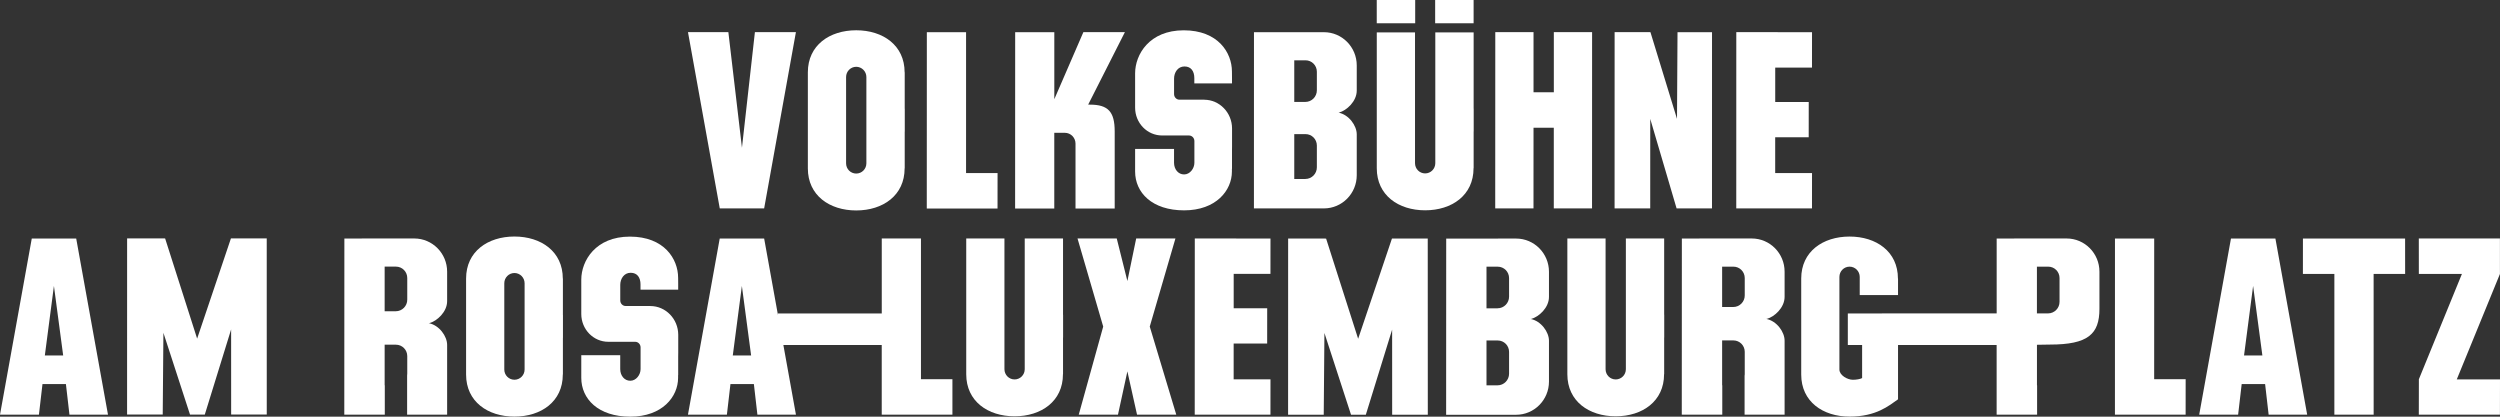
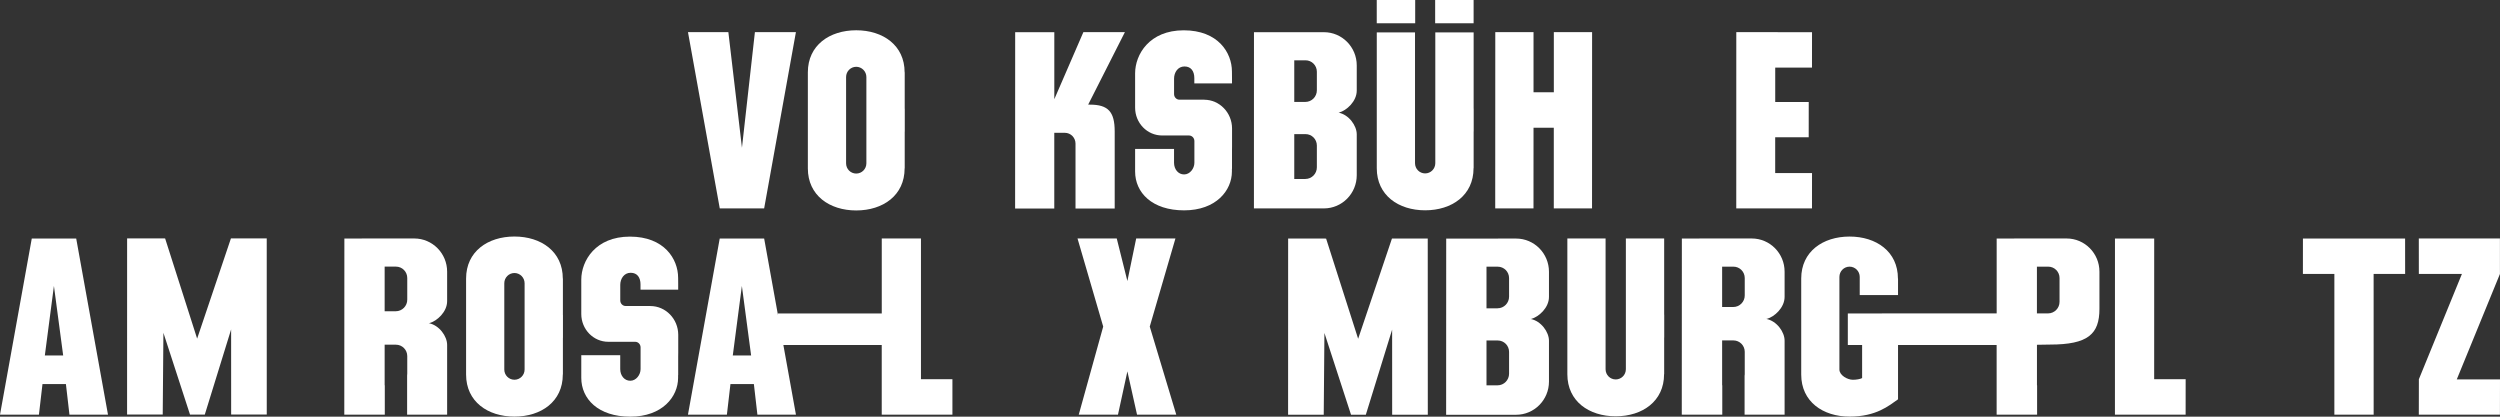
<svg xmlns="http://www.w3.org/2000/svg" width="156" height="26" viewBox="0 0 156 26" fill="none">
  <rect x="0" y="0" width="156" height="26" fill="#333333" stroke="none" />
  <path d="M47.683 13.003L49.665 2.007H47.106L46.298 9.219L45.45 2.007H42.93L44.913 13.003H47.683Z" fill="white" />
-   <path d="M62.248 10.798H60.282L60.283 2.011H57.835L57.831 13.011H62.246L62.248 10.798Z" fill="white" />
  <path d="M99.343 13.003L99.347 2.007H96.959V5.759H95.692V2.007H93.306L93.302 13.003H95.69L95.692 7.972H96.957V13.003H99.343Z" fill="white" />
  <path d="M69.557 13.011V8.204C69.558 6.968 69.146 6.529 68.012 6.529H67.901L70.193 2.007H67.602L65.789 6.191V2.011H63.347L63.343 13.011H65.787V8.287H66.444C66.813 8.287 67.112 8.589 67.112 8.962V13.011H69.558H69.557Z" fill="white" />
  <path d="M53.428 13.132C55.096 13.132 56.448 12.193 56.448 10.509V10.498H56.454V8.213H56.458V6.787H56.454V4.51H56.448C56.448 2.826 55.096 1.889 53.428 1.889C51.761 1.889 50.41 2.826 50.41 4.51V10.509C50.41 12.193 51.761 13.132 53.428 13.132ZM52.796 4.807C52.796 4.453 53.08 4.168 53.428 4.168C53.776 4.168 54.062 4.455 54.062 4.807V10.192C54.062 10.545 53.778 10.83 53.428 10.83C53.078 10.83 52.796 10.545 52.796 10.192V4.807Z" fill="white" />
-   <path d="M106.83 2.009H104.677L104.645 7.417L102.988 2.009H102.976V2.007H100.752L100.75 13.003H102.974L102.976 6.453L102.828 6.917L104.619 13.003H106.828L106.83 2.009Z" fill="white" />
  <path d="M88.297 2.02H85.911V10.5C85.911 12.184 87.262 13.123 88.929 13.123C90.596 13.123 91.949 12.184 91.949 10.5V10.488H91.955V8.204H91.959V6.778H91.955V2.02H89.563V10.182C89.563 10.536 89.279 10.821 88.929 10.821C88.579 10.821 88.297 10.536 88.297 10.182V2.02Z" fill="white" />
  <path d="M40.582 19.095H39.041C38.854 19.095 38.704 18.939 38.704 18.747V17.776C38.704 17.395 38.939 17.021 39.353 17.021C39.767 17.021 39.968 17.321 39.968 17.745V18.076H42.319V17.728L42.315 17.291V17.337C42.315 16.158 41.447 14.765 39.306 14.765C37.164 14.765 36.274 16.27 36.272 17.449V19.591C36.272 20.551 37.027 21.328 37.957 21.328H39.635C39.821 21.328 39.972 21.484 39.972 21.676V23.033C39.972 23.385 39.697 23.759 39.33 23.759C38.963 23.759 38.704 23.44 38.702 23.033V22.166H36.272V23.575C36.272 24.896 37.332 26 39.33 26C41.329 26 42.313 24.755 42.313 23.578V23.472C42.313 23.472 42.313 23.468 42.313 23.464C42.313 23.449 42.313 23.434 42.313 23.419V23.407H42.319V22.231L42.322 22.01V20.891C42.322 19.904 41.539 19.097 40.584 19.097L40.582 19.095Z" fill="white" />
  <path d="M75.14 6.221H73.599C73.412 6.221 73.262 6.065 73.262 5.873V4.902C73.262 4.522 73.497 4.147 73.911 4.147C74.325 4.147 74.526 4.448 74.526 4.872V5.202H76.877V4.854L76.873 4.417V4.463C76.873 3.284 76.005 1.891 73.864 1.891C71.722 1.891 70.832 3.397 70.831 4.575V6.717C70.831 7.677 71.585 8.454 72.515 8.454H74.193C74.379 8.454 74.53 8.61 74.53 8.802V10.159C74.53 10.511 74.255 10.885 73.888 10.885C73.522 10.885 73.262 10.566 73.26 10.159V9.293H70.831V10.701C70.831 12.022 71.89 13.126 73.888 13.126C75.887 13.126 76.871 11.881 76.871 10.705V10.598C76.871 10.598 76.871 10.595 76.871 10.591C76.871 10.576 76.871 10.56 76.871 10.545V10.534H76.877V9.357L76.88 9.137V8.017C76.88 7.031 76.098 6.223 75.142 6.223L75.14 6.221Z" fill="white" />
  <path d="M57.468 23.662V14.881H55.022V19.562H48.53V19.969L48.81 21.528H55.02V25.875H59.431V23.662H57.468Z" fill="white" />
  <path d="M134.422 14.883H131.974L131.972 25.877H136.383L136.385 23.664H134.42L134.422 14.883Z" fill="white" />
  <path d="M155.996 14.881H150.934L150.936 17.095H153.623L150.934 23.674H150.938L150.934 25.877H155.996L156 23.674H153.303L155.996 17.095V14.881Z" fill="white" />
  <path d="M150.078 14.883H143.703L143.701 17.095H145.665L145.664 25.877H148.116L148.114 17.095H150.08L150.078 14.883Z" fill="white" />
  <path d="M73.347 14.881H70.898L70.349 17.536L69.685 14.881H67.237L68.84 20.378L67.314 25.875H69.762L70.349 23.174L70.951 25.875H73.399L71.745 20.378L73.347 14.881Z" fill="white" />
-   <path d="M79.276 17.091L79.278 14.883H77.136V14.881H74.555L74.551 25.877H79.276L79.278 23.672H76.98V21.438H79.071L79.073 19.237H76.982V17.091H79.276Z" fill="white" />
  <path d="M113.068 4.218L113.07 2.009H110.929V2.007H108.345L108.343 13.003H113.068L113.07 10.798H110.772V8.565H112.863L112.865 6.364H110.774V4.218H113.068Z" fill="white" />
  <path d="M95.506 19.902H95.547C96.023 19.773 96.656 19.203 96.656 18.528V16.958C96.656 15.814 95.737 14.885 94.605 14.886L90.243 14.888L90.239 25.882H94.605C95.737 25.882 96.656 24.955 96.656 23.81V21.26C96.656 20.722 96.168 20.028 95.506 19.902ZM93.449 24.046H92.757V21.246H93.46C93.85 21.246 94.166 21.566 94.166 21.957V23.316C94.168 23.717 93.846 24.044 93.449 24.044V24.046ZM93.449 19.239H92.757V16.641H93.46C93.85 16.641 94.166 16.96 94.166 17.352V18.509C94.168 18.91 93.846 19.237 93.449 19.237V19.239Z" fill="white" />
  <path d="M83.512 7.025H83.553C84.029 6.896 84.661 6.326 84.661 5.651V4.081C84.661 2.937 83.743 2.007 82.61 2.009L78.248 2.011L78.245 13.005H82.61C83.743 13.005 84.661 12.077 84.661 10.933V8.382C84.661 7.844 84.174 7.151 83.512 7.025ZM81.455 11.169H80.762V8.369H81.466C81.856 8.369 82.172 8.688 82.172 9.08V10.439C82.174 10.84 81.852 11.167 81.455 11.167V11.169ZM81.455 6.362H80.762V3.763H81.466C81.856 3.763 82.172 4.083 82.172 4.474V5.632C82.174 6.033 81.852 6.36 81.455 6.36V6.362Z" fill="white" />
  <path d="M26.751 20.165H26.792C27.268 20.035 27.901 19.465 27.901 18.791V16.953C27.902 15.808 26.982 14.881 25.851 14.881L21.489 14.883L21.484 25.877H24.011V24.04H24.002V21.509H24.707C25.097 21.509 25.413 21.828 25.413 22.22V23.312C25.415 23.356 25.413 23.398 25.404 23.438V25.875H25.851C26.984 25.875 27.901 25.875 27.901 25.875V21.522C27.902 20.986 27.413 20.29 26.751 20.165ZM24.696 19.422H24.002V16.637H24.707C25.097 16.637 25.413 16.954 25.413 17.348V18.694C25.417 19.095 25.093 19.422 24.696 19.422Z" fill="white" />
  <path d="M124.592 14.883V19.555H117.428V19.56H115.304V21.528H116.196V23.592C116.09 23.654 115.829 23.698 115.622 23.698C115.272 23.698 114.78 23.413 114.779 23.06V17.279C114.779 16.926 115.063 16.639 115.413 16.639C115.763 16.639 116.047 16.926 116.047 17.279V18.412H118.437V17.38H118.431C118.431 15.696 117.078 14.761 115.413 14.761C113.747 14.761 112.396 15.698 112.396 17.38V23.375C112.396 25.059 113.747 25.996 115.413 25.996C117.078 25.996 117.867 25.316 118.431 24.922V24.911H118.437V21.528H124.59V25.877H127.115V24.04H127.106V21.514L127.924 21.501C130.286 21.501 131.005 20.853 131.005 19.275V16.953C131.007 15.808 130.087 14.881 128.956 14.881L124.592 14.883ZM127.798 19.555H127.104V16.639H127.81C128.199 16.639 128.515 16.956 128.515 17.35V18.829C128.519 19.23 128.195 19.556 127.798 19.556V19.555Z" fill="white" />
  <path d="M110.21 19.899H110.251C110.727 19.769 111.359 19.199 111.359 18.524V16.953C111.361 15.808 110.441 14.881 109.31 14.881L104.948 14.883L104.943 25.877H107.47V24.04H107.461V21.242H108.166C108.556 21.242 108.872 21.562 108.872 21.953V23.314C108.872 23.358 108.872 23.4 108.862 23.44V25.877H109.31C110.443 25.877 111.359 25.877 111.359 25.877V21.256C111.361 20.72 110.872 20.024 110.21 19.899ZM108.155 19.155H107.461V16.639H108.166C108.556 16.639 108.872 16.956 108.872 17.35V18.429C108.876 18.831 108.552 19.157 108.155 19.157V19.155Z" fill="white" />
  <path d="M35.125 17.38H35.119C35.119 15.696 33.766 14.759 32.101 14.759C30.435 14.759 29.084 15.696 29.084 17.38V23.375C29.084 25.059 30.435 25.996 32.101 25.996C33.766 25.996 35.119 25.057 35.119 23.375V23.364H35.125V21.081H35.128V19.657H35.125V17.38ZM32.735 23.058C32.735 23.411 32.451 23.696 32.101 23.696C31.751 23.696 31.468 23.411 31.468 23.058V17.675C31.468 17.321 31.753 17.036 32.101 17.036C32.449 17.036 32.735 17.323 32.735 17.675V23.058Z" fill="white" />
  <path d="M103.844 14.881H101.454V23.039C101.454 23.392 101.17 23.677 100.82 23.677C100.47 23.677 100.188 23.392 100.188 23.039V14.881H97.803V23.356C97.803 25.04 99.154 25.977 100.82 25.977C102.485 25.977 103.838 25.038 103.838 23.356V23.345H103.844V21.062H103.848V19.638H103.844V14.881Z" fill="white" />
-   <path d="M66.333 14.881H63.943V23.039C63.943 23.392 63.659 23.677 63.309 23.677C62.959 23.677 62.679 23.392 62.677 23.039V14.881H60.293V23.356C60.293 25.04 61.644 25.977 63.309 25.977C64.975 25.977 66.328 25.038 66.328 23.356V23.345H66.333V21.062H66.337V19.638H66.333V14.881Z" fill="white" />
  <path d="M44.911 14.883L42.928 25.877H45.358L45.58 23.966H47.042L47.262 25.877H49.667L47.683 14.883H44.911ZM45.726 22.18L46.293 17.842L46.87 22.18H45.724H45.726Z" fill="white" />
  <path d="M1.983 14.883L0 25.877H2.429L2.651 23.966H4.113L4.334 25.877H6.739L4.755 14.883H1.983ZM2.798 22.18L3.365 17.842L3.942 22.18H2.796H2.798Z" fill="white" />
-   <path d="M139.213 14.883L137.23 25.877H139.659L139.881 23.966H141.343L141.563 25.877H143.968L141.985 14.883H139.213ZM140.028 22.18L140.594 17.842L141.172 22.18H140.026H140.028Z" fill="white" />
  <path d="M14.41 14.877L12.301 21.13L10.303 14.877L10.231 14.879V14.877H7.932L7.93 25.869H10.154L10.197 20.767L11.857 25.871H12.779L14.422 20.556L14.424 25.869H16.646L16.644 14.877H14.41Z" fill="white" />
  <path d="M86.869 14.886V14.888H86.857L84.748 21.14L82.749 14.888H82.678V14.886H80.38L80.377 25.88H82.601L82.644 20.777L84.304 25.88H85.226V25.873L85.228 25.88L86.869 20.568L86.871 25.88H89.095L89.091 14.886H86.869Z" fill="white" />
  <path d="M88.308 0H85.909V1.452H88.308V0Z" fill="white" />
  <path d="M91.953 0H89.554V1.452H91.953V0Z" fill="white" />
</svg>